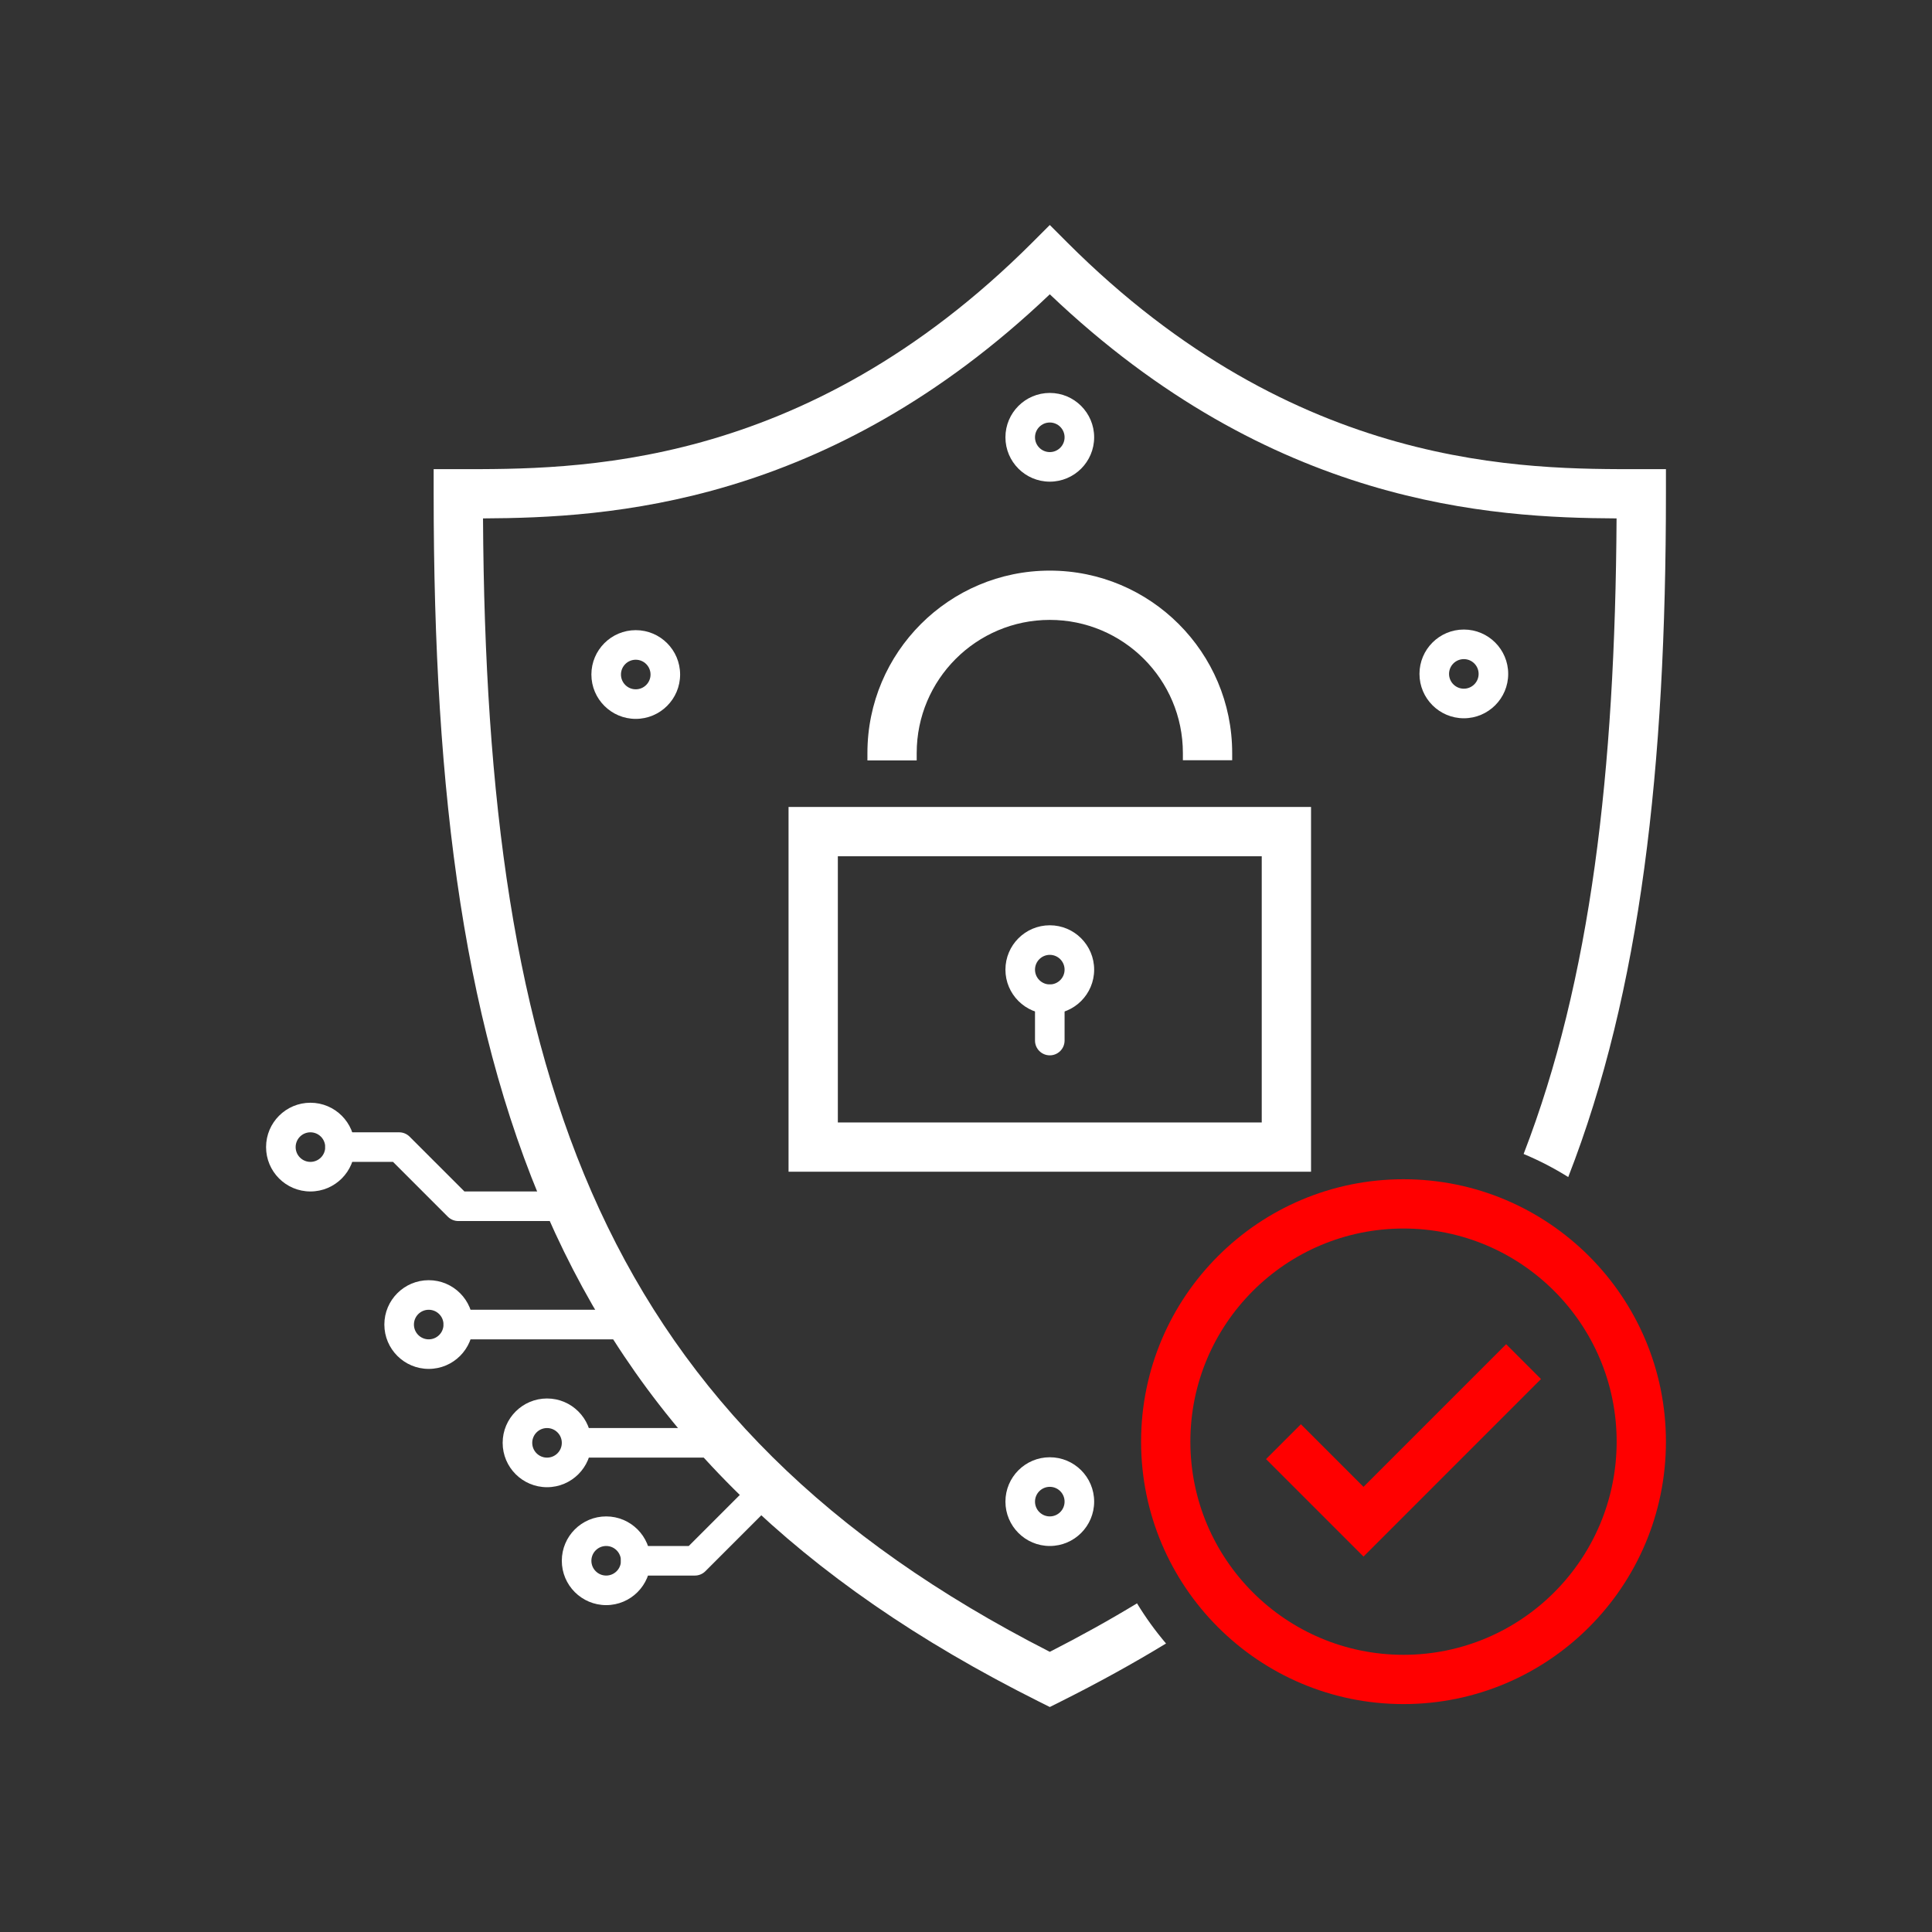
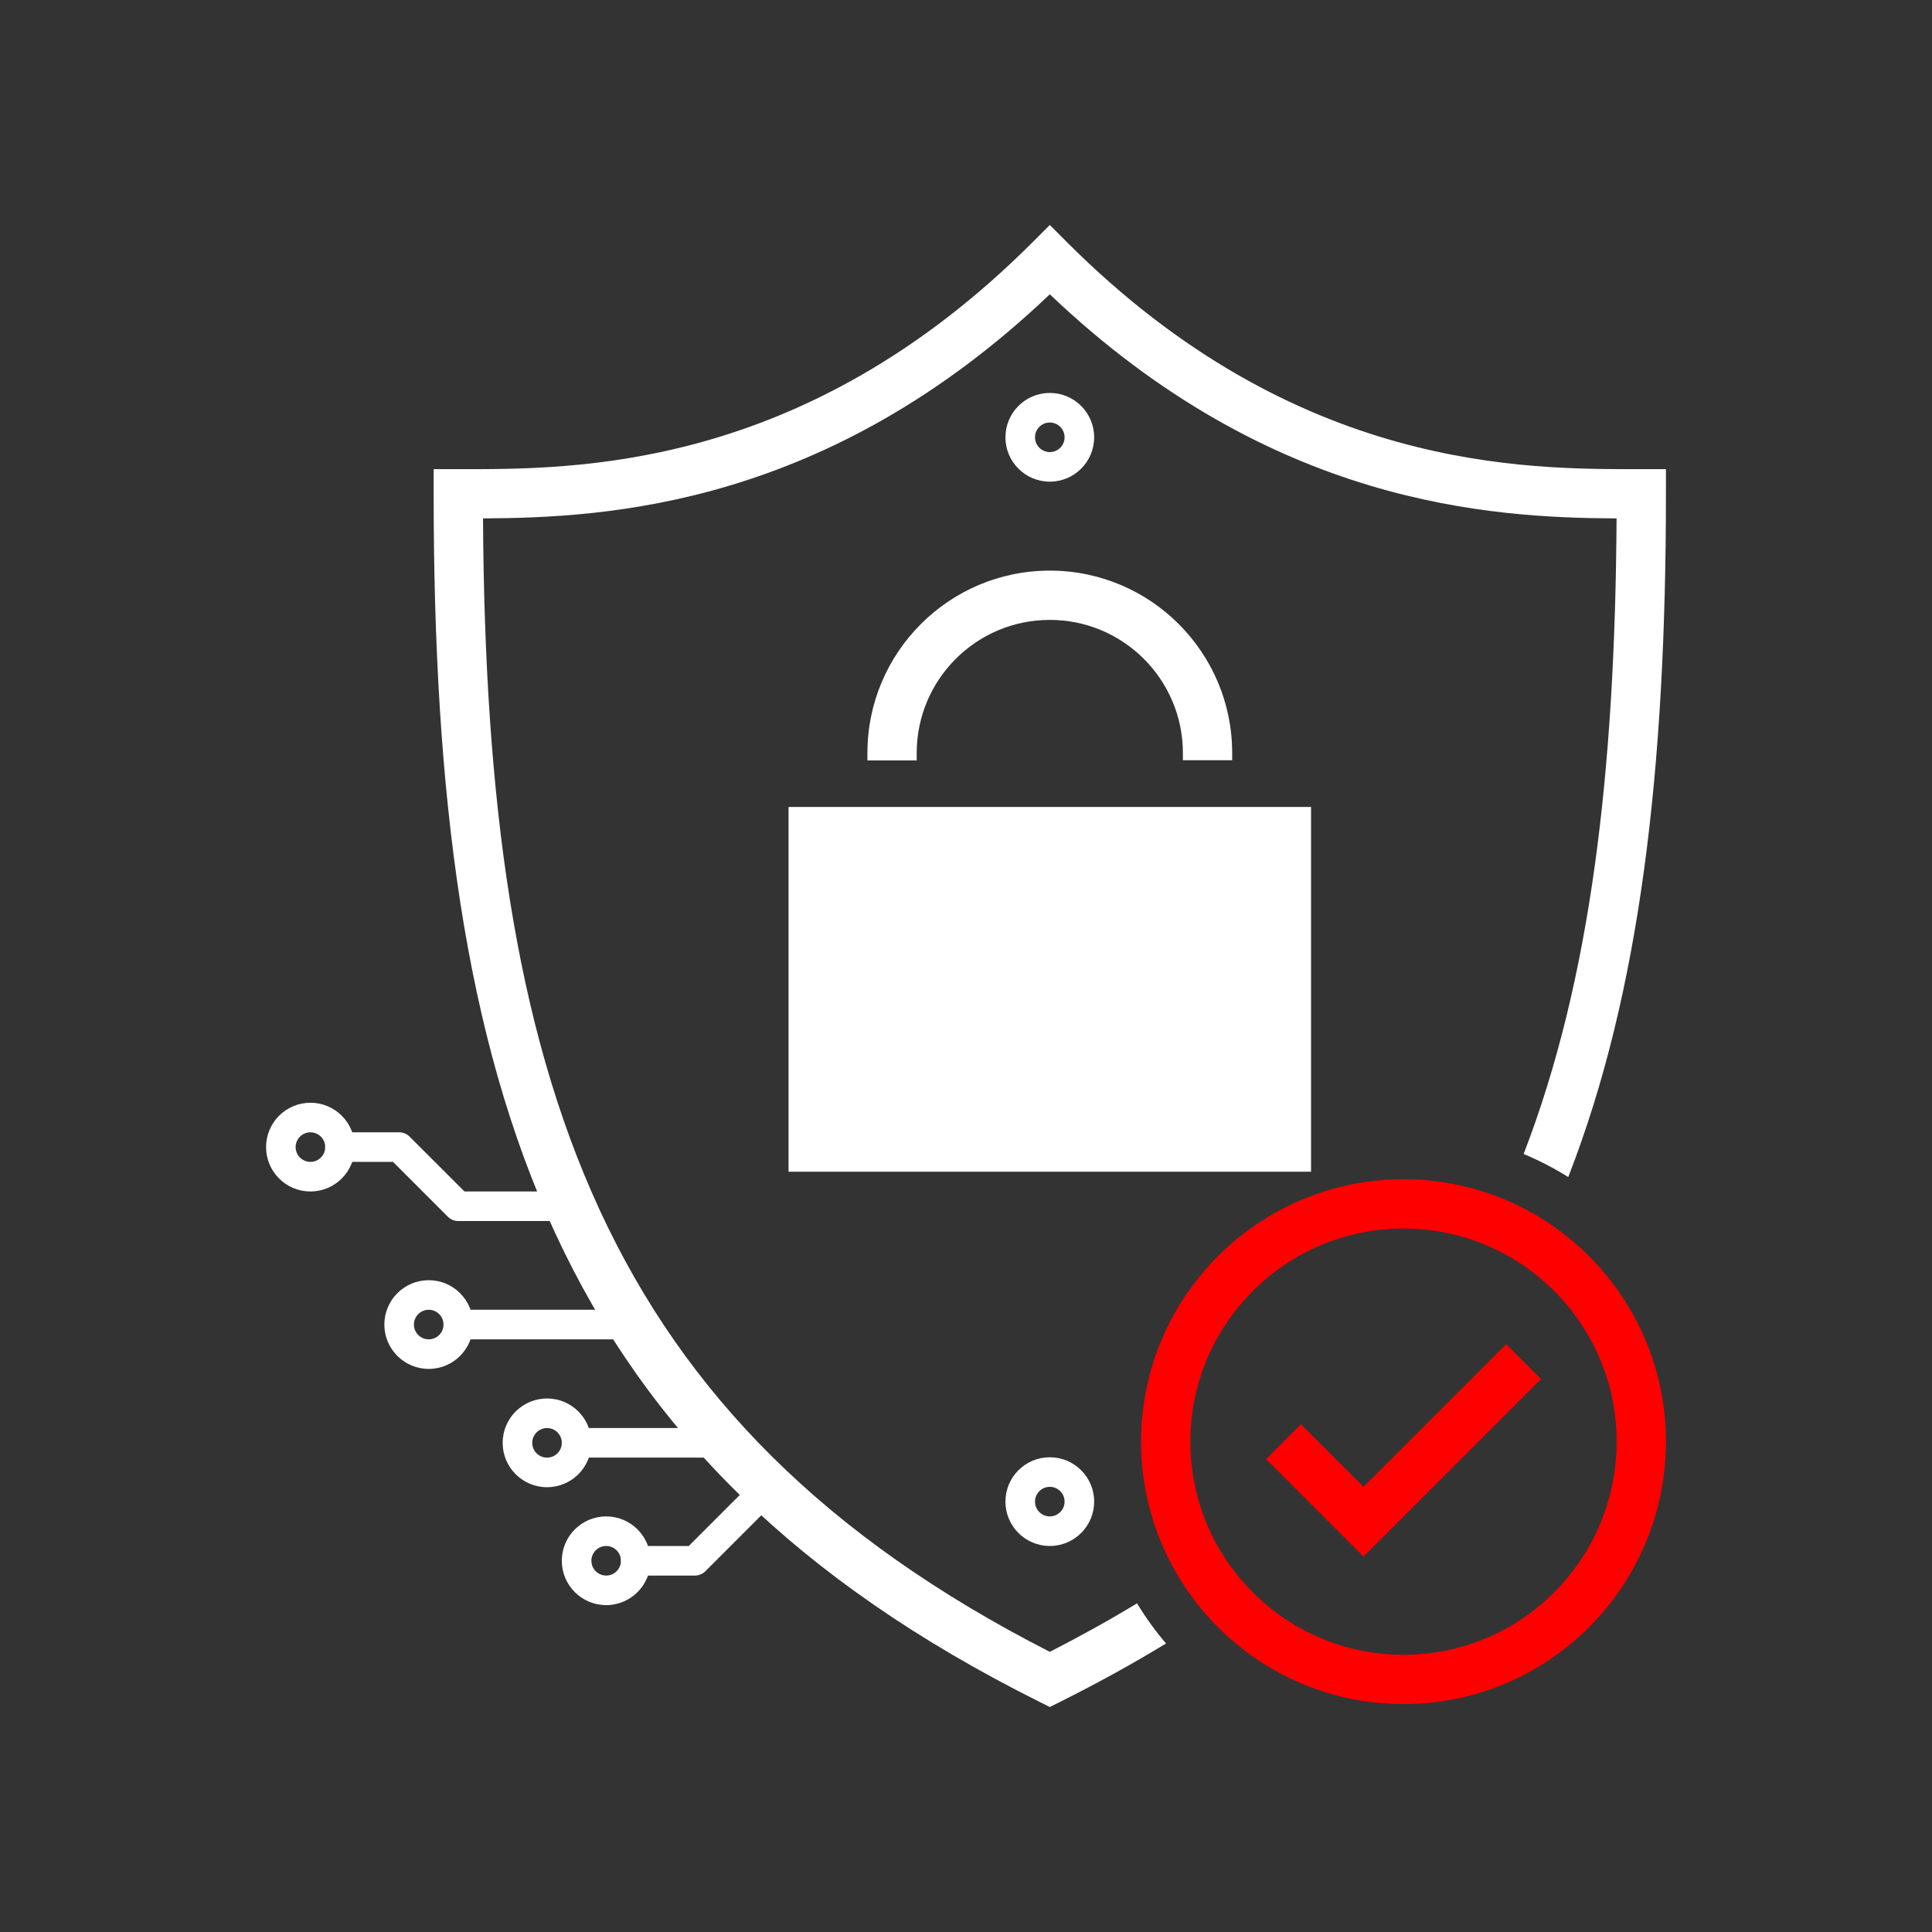
<svg xmlns="http://www.w3.org/2000/svg" width="100%" height="100%" viewBox="0 0 120 120" version="1.1" xml:space="preserve" style="fill-rule:evenodd;clip-rule:evenodd;stroke-linejoin:round;stroke-miterlimit:2;">
  <rect x="0" y="0" width="120" height="120" fill="#333333" stroke="none" />
  <rect id="Artboard3" x="-0" y="-0" width="120" height="120" style="fill:none;" />
  <g>
    <path d="M35.814,74.004l-6.968,-0c0,-0 -3.405,-3.405 -3.405,-3.405c-0.172,-0.172 -0.406,-0.269 -0.649,-0.269l-3.674,-0c-0.507,-0 -0.918,0.411 -0.918,0.918c-0,0.507 0.411,0.919 0.918,0.919l3.293,-0c0,-0 3.405,3.405 3.405,3.405c0.173,0.172 0.406,0.269 0.65,0.269l7.348,-0c0.506,-0 0.918,-0.412 0.918,-0.919c0,-0.507 -0.412,-0.918 -0.918,-0.918Z" style="fill:#fff;" />
    <path d="M19.281,68.493c-1.521,-0 -2.755,1.235 -2.755,2.755c-0,1.521 1.234,2.756 2.755,2.756c1.521,-0 2.755,-1.235 2.755,-2.756c0,-1.52 -1.234,-2.755 -2.755,-2.755Zm0,1.837c0.507,-0 0.919,0.411 0.919,0.918c-0,0.507 -0.412,0.919 -0.919,0.919c-0.507,-0 -0.918,-0.412 -0.918,-0.919c-0,-0.507 0.411,-0.918 0.918,-0.918Z" style="fill:#fff;" />
-     <path d="M81.431,51.654l0,-1.531l-32.453,0l0,22.656l32.453,0l0,-21.125Zm-3.062,1.531l0,16.533c0,-0 -26.329,-0 -26.329,-0c-0,-0 -0,-16.533 -0,-16.533l26.329,0Z" style="fill:#fff;" />
+     <path d="M81.431,51.654l0,-1.531l-32.453,0l0,22.656l32.453,0l0,-21.125Zm-3.062,1.531l0,16.533c0,-0 -26.329,-0 -26.329,-0l26.329,0Z" style="fill:#fff;" />
    <path d="M76.533,47.22l-0,-0.45c-0,-6.252 -5.076,-11.328 -11.328,-11.328c-6.252,-0 -11.328,5.076 -11.328,11.328l-0,0.463l3.061,-0l0,-0.463c0,-4.563 3.704,-8.267 8.267,-8.267c4.562,0 8.266,3.704 8.266,8.267c-0,-0 -0,0.45 -0,0.45l3.062,-0Z" style="fill:#fff;" />
-     <path d="M90.922,39.102c-1.521,-0 -2.756,1.234 -2.756,2.755c0,1.521 1.235,2.756 2.756,2.756c1.521,-0 2.755,-1.235 2.755,-2.756c0,-1.521 -1.234,-2.755 -2.755,-2.755Zm-0,1.837c0.507,-0 0.918,0.411 0.918,0.918c0,0.507 -0.411,0.919 -0.918,0.919c-0.507,-0 -0.919,-0.412 -0.919,-0.919c0,-0.507 0.412,-0.918 0.919,-0.918Z" style="fill:#fff;" />
    <path d="M65.205,57.471c-1.521,0 -2.756,1.235 -2.756,2.756c0,1.52 1.235,2.755 2.756,2.755c1.52,0 2.755,-1.235 2.755,-2.755c0,-1.521 -1.235,-2.756 -2.755,-2.756Zm-0,1.837c0.507,0 0.918,0.412 0.918,0.919c0,0.507 -0.411,0.918 -0.918,0.918c-0.507,0 -0.919,-0.411 -0.919,-0.918c0,-0.507 0.412,-0.919 0.919,-0.919Z" style="fill:#fff;" />
    <path d="M65.205,90.513c-1.521,-0 -2.756,1.234 -2.756,2.755c0,1.521 1.235,2.756 2.756,2.756c1.52,-0 2.755,-1.235 2.755,-2.756c0,-1.521 -1.235,-2.755 -2.755,-2.755Zm-0,1.837c0.507,-0 0.918,0.411 0.918,0.918c0,0.507 -0.411,0.919 -0.918,0.919c-0.507,-0 -0.919,-0.412 -0.919,-0.919c0,-0.507 0.412,-0.918 0.919,-0.918Z" style="fill:#fff;" />
    <path d="M65.205,24.406c-1.521,0 -2.756,1.235 -2.756,2.756c0,1.52 1.235,2.755 2.756,2.755c1.52,0 2.755,-1.235 2.755,-2.755c0,-1.521 -1.235,-2.756 -2.755,-2.756Zm-0,1.837c0.507,0 0.918,0.412 0.918,0.919c0,0.507 -0.411,0.918 -0.918,0.918c-0.507,0 -0.919,-0.411 -0.919,-0.918c0,-0.507 0.412,-0.919 0.919,-0.919Z" style="fill:#fff;" />
-     <path d="M39.487,39.14c-1.52,0 -2.755,1.235 -2.755,2.756c0,1.521 1.235,2.755 2.755,2.755c1.521,0 2.756,-1.234 2.756,-2.755c-0,-1.521 -1.235,-2.756 -2.756,-2.756Zm0,1.837c0.507,0 0.919,0.412 0.919,0.919c-0,0.507 -0.412,0.918 -0.919,0.918c-0.506,0 -0.918,-0.411 -0.918,-0.918c-0,-0.507 0.412,-0.919 0.918,-0.919Z" style="fill:#fff;" />
    <path d="M87.175,73.245c-8.997,-0 -16.3,7.303 -16.3,16.299c-0,8.996 7.303,16.3 16.3,16.3c8.996,0 16.299,-7.304 16.299,-16.3c0,-8.996 -7.303,-16.299 -16.299,-16.299Zm-0,3.061c7.306,0 13.238,5.932 13.238,13.238c-0,7.307 -5.932,13.239 -13.238,13.239c-7.307,-0 -13.239,-5.932 -13.239,-13.239c0,-7.306 5.932,-13.238 13.239,-13.238Z" style="fill:#f00;" />
    <path d="M64.286,62.064l0,2.567c0,0.507 0.412,0.918 0.919,0.918c0.507,0 0.918,-0.411 0.918,-0.918l0,-2.567c0,-0.507 -0.411,-0.919 -0.918,-0.919c-0.507,0 -0.919,0.412 -0.919,0.919Z" style="fill:#fff;" />
    <path d="M46.491,92.314l-3.71,3.71c-0,-0 -3.294,-0 -3.294,-0c-0.506,-0 -0.918,0.411 -0.918,0.918c-0,0.507 0.412,0.919 0.918,0.919l3.674,-0c0.244,-0 0.478,-0.097 0.65,-0.269l3.979,-3.979c0.358,-0.359 0.358,-0.941 -0,-1.299c-0.359,-0.359 -0.941,-0.359 -1.299,-0Z" style="fill:#fff;" />
    <path d="M39.487,81.352l-11.021,-0c-0.507,-0 -0.919,0.411 -0.919,0.918c0,0.507 0.412,0.919 0.919,0.919l11.021,-0c0.507,-0 0.919,-0.412 0.919,-0.919c-0,-0.507 -0.412,-0.918 -0.919,-0.918Z" style="fill:#fff;" />
    <path d="M44.144,88.699l-8.33,0c-0.507,0 -0.919,0.412 -0.919,0.919c0,0.507 0.412,0.918 0.919,0.918l8.33,0c0.507,0 0.918,-0.411 0.918,-0.918c0,-0.507 -0.411,-0.919 -0.918,-0.919Z" style="fill:#fff;" />
    <path d="M37.651,99.697c1.52,0 2.755,-1.234 2.755,-2.755c-0,-1.521 -1.235,-2.755 -2.755,-2.755c-1.521,-0 -2.756,1.234 -2.756,2.755c0,1.521 1.235,2.755 2.756,2.755Zm-0,-1.836c-0.507,-0 -0.919,-0.412 -0.919,-0.919c0,-0.507 0.412,-0.918 0.919,-0.918c0.506,-0 0.918,0.411 0.918,0.918c-0,0.507 -0.412,0.919 -0.918,0.919Z" style="fill:#fff;" />
    <path d="M26.629,79.515c-1.521,-0 -2.756,1.234 -2.756,2.755c0,1.521 1.235,2.755 2.756,2.755c1.521,0 2.755,-1.234 2.755,-2.755c0,-1.521 -1.234,-2.755 -2.755,-2.755Zm-0,1.837c0.507,-0 0.918,0.411 0.918,0.918c0,0.507 -0.411,0.919 -0.918,0.919c-0.507,-0 -0.919,-0.412 -0.919,-0.919c0,-0.507 0.412,-0.918 0.919,-0.918Z" style="fill:#fff;" />
    <path d="M33.977,86.862c-1.521,0 -2.756,1.235 -2.756,2.756c0,1.521 1.235,2.755 2.756,2.755c1.52,0 2.755,-1.234 2.755,-2.755c0,-1.521 -1.235,-2.756 -2.755,-2.756Zm-0,1.837c0.507,0 0.918,0.412 0.918,0.919c0,0.507 -0.411,0.918 -0.918,0.918c-0.507,0 -0.919,-0.411 -0.919,-0.918c0,-0.507 0.412,-0.919 0.919,-0.919Z" style="fill:#fff;" />
    <path d="M72.424,102.081c-2.047,1.246 -4.225,2.446 -6.535,3.602l-0.684,0.342l-0.685,-0.342c-29.964,-14.982 -37.585,-37.558 -37.585,-75.013l-0,-1.53l1.531,-0c7.13,-0 21.396,0.177 35.656,-14.082l1.083,-1.083l1.082,1.083c14.26,14.259 28.527,14.082 35.657,14.082l1.53,-0l0,1.53c0,16.979 -1.566,30.899 -6.068,42.438c-0.879,-0.549 -1.805,-1.029 -2.771,-1.433c4.178,-10.809 5.683,-23.774 5.773,-39.476c-7.753,-0.039 -21.401,-0.77 -35.203,-13.92c-13.803,13.15 -27.45,13.881 -35.204,13.92c0.2,34.831 7.362,56.194 35.204,70.399l-0,0c1.901,-0.97 3.706,-1.973 5.417,-3.011c0.535,0.88 1.138,1.713 1.802,2.494Z" style="fill:#fff;" />
    <path d="M78.635,90.627l6.054,6.054l11.025,-11.026l-2.165,-2.164l-8.86,8.86c-0,-0 -3.889,-3.889 -3.889,-3.889l-2.165,2.165Z" style="fill:#f00;" />
  </g>
</svg>